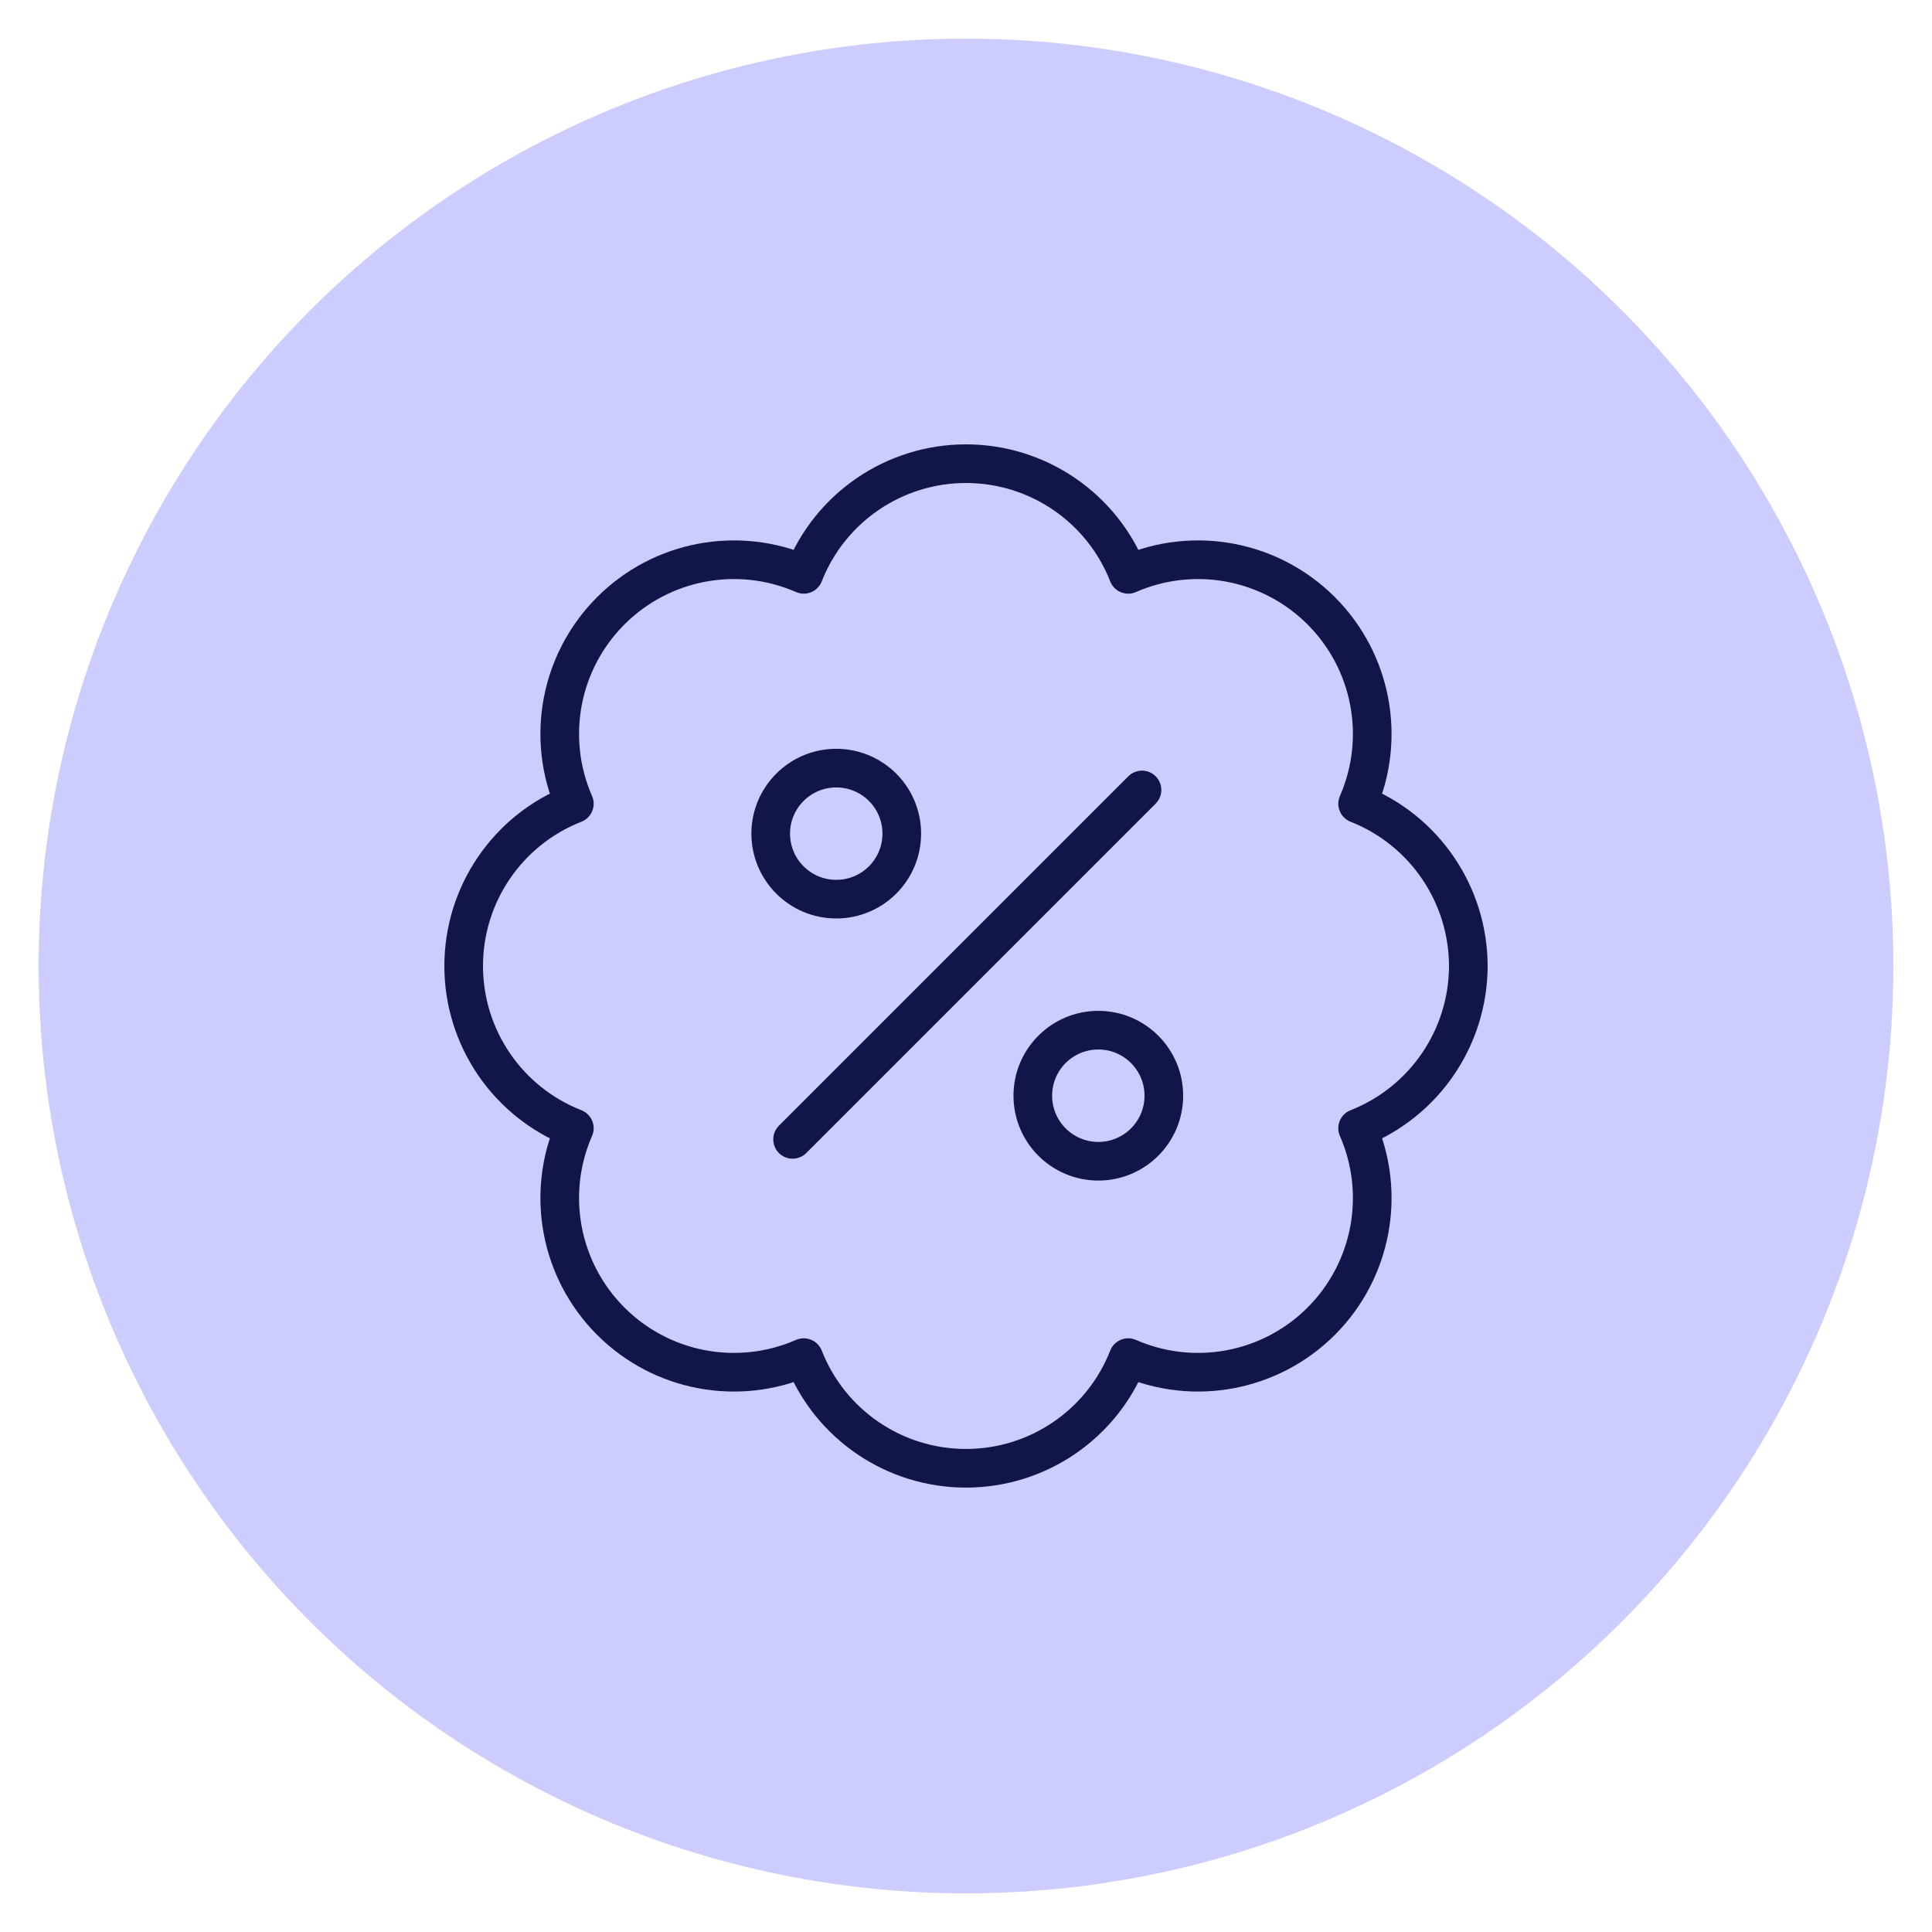
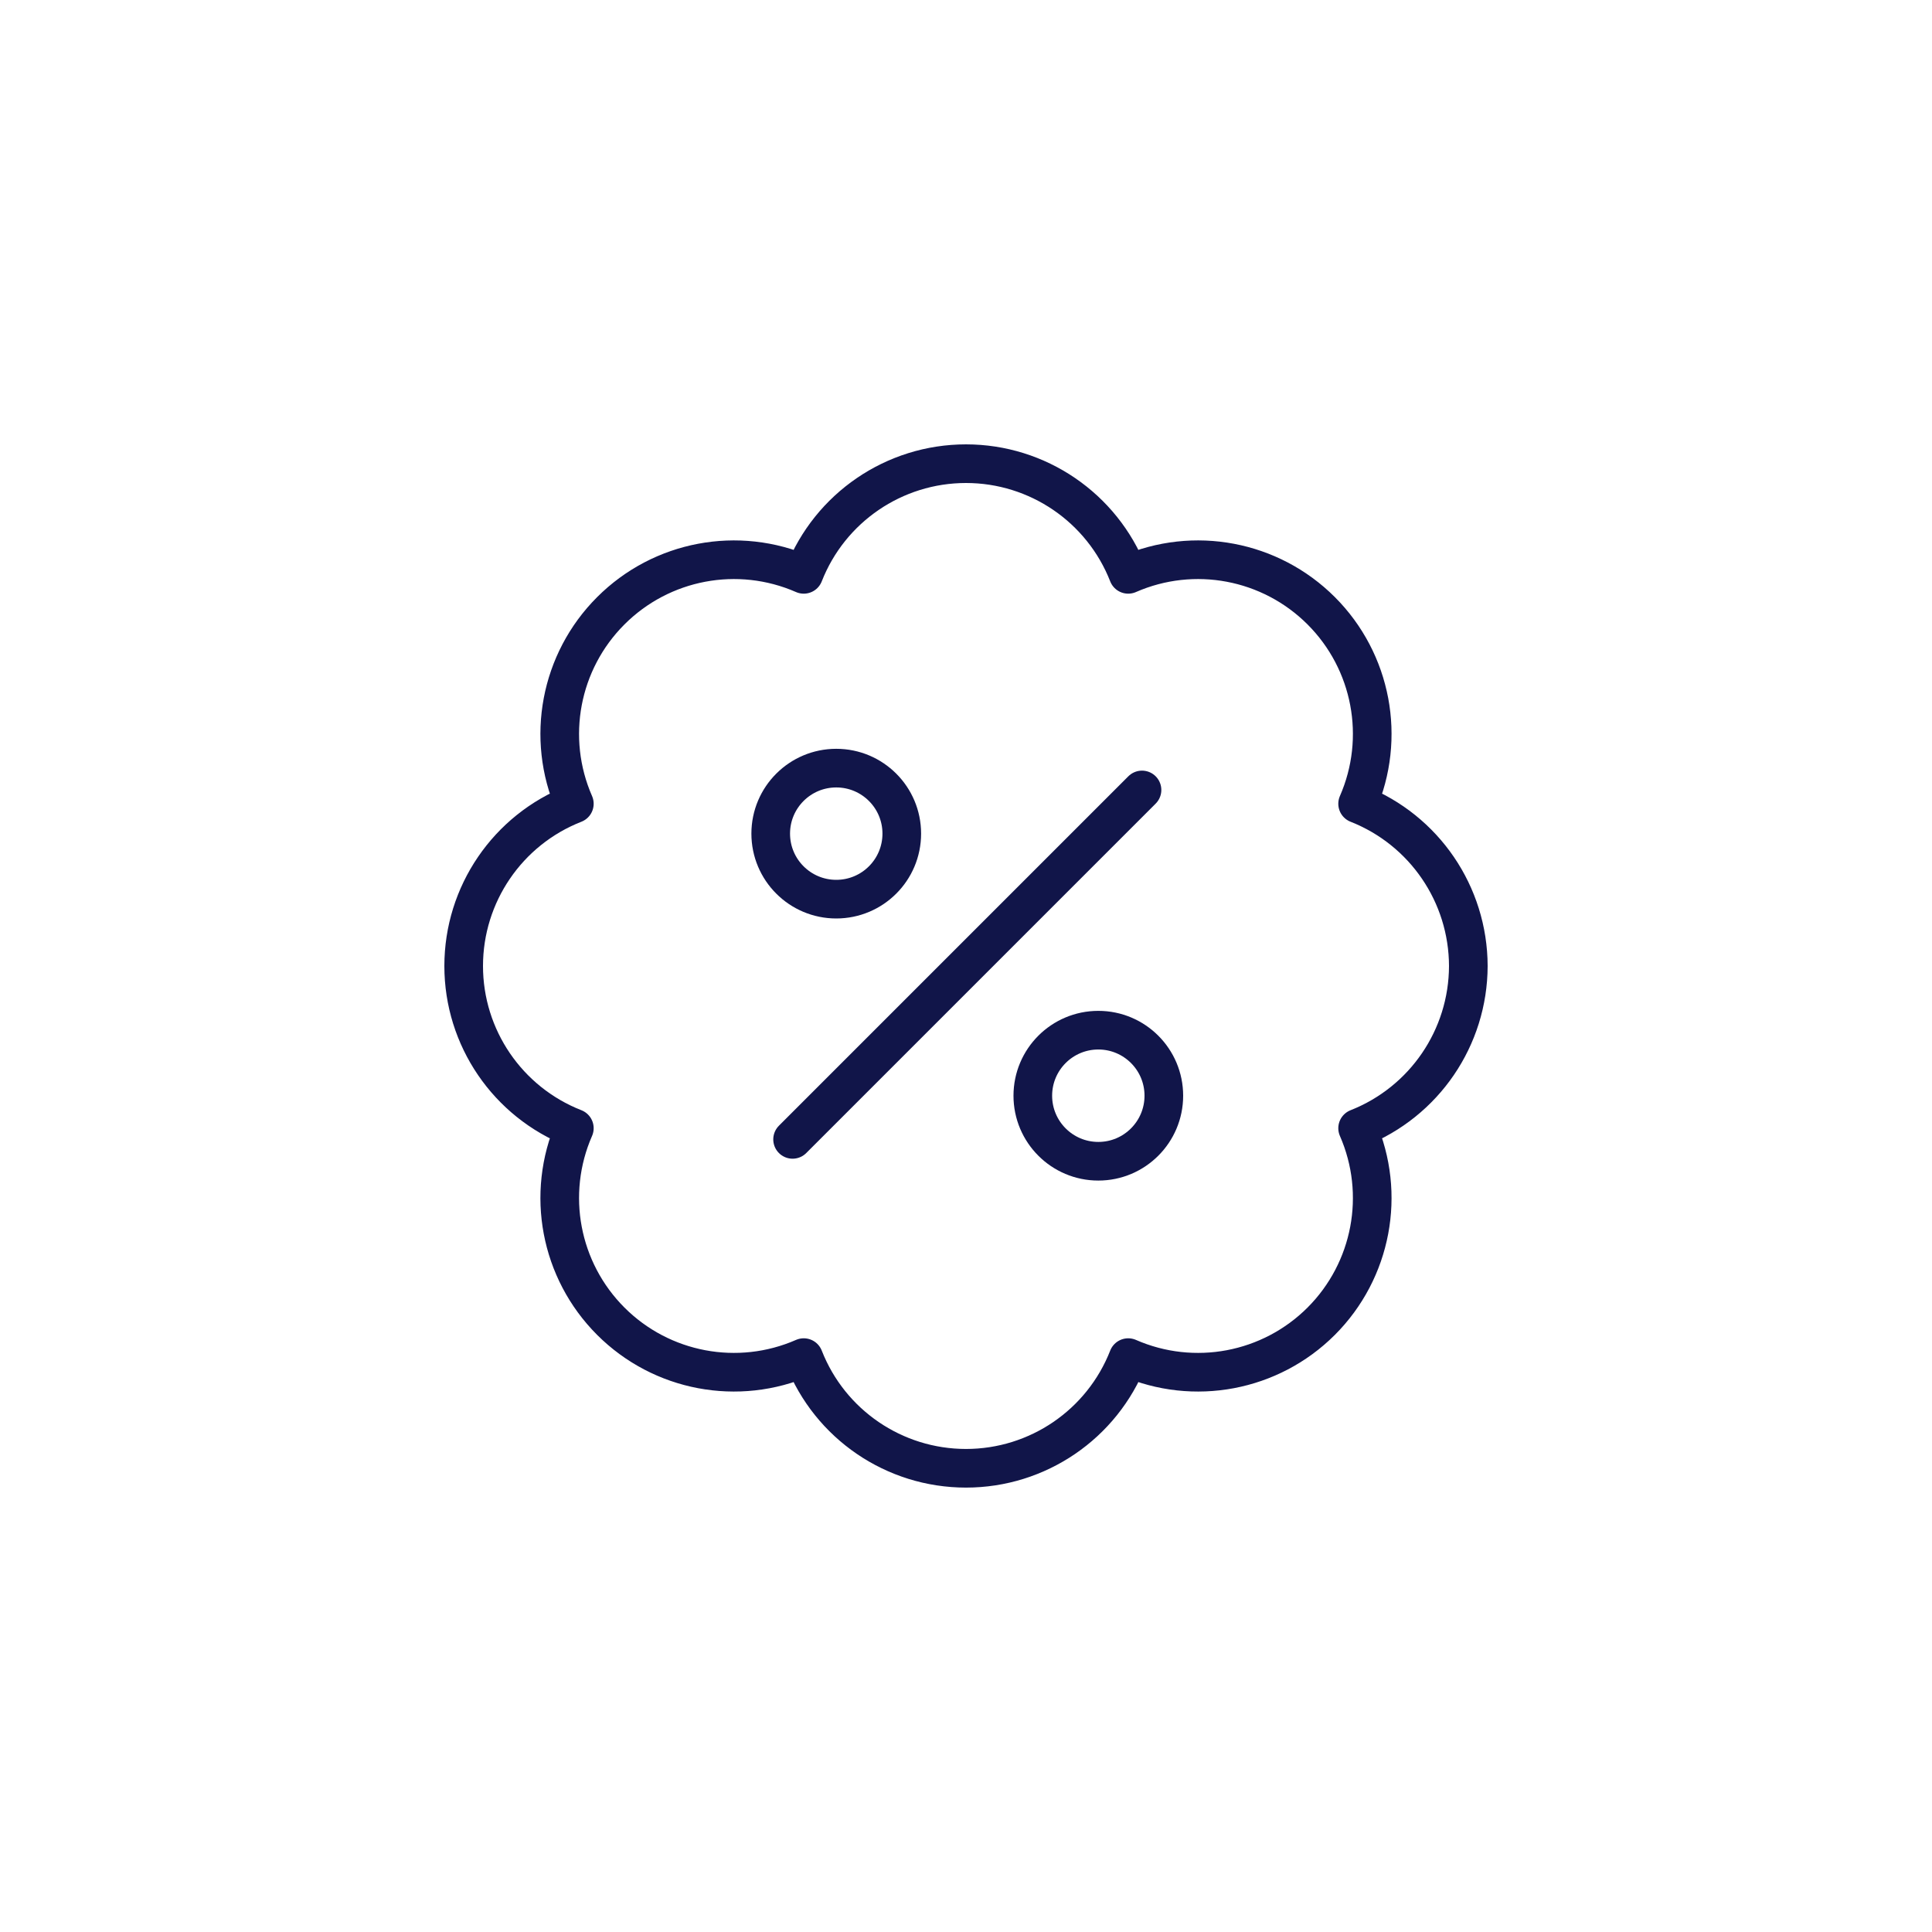
<svg xmlns="http://www.w3.org/2000/svg" version="1.1" viewBox="0 0 50 50" height="50px" width="50px">
  <title>discount-icon-natural-wine-primal-wine-BLUE</title>
  <g fill-rule="evenodd" fill="none" stroke-width="1" stroke="none" id="discount-icon-natural-wine-primal-wine-BLUE">
-     <circle r="24" cy="25" cx="25" fill="#CCCCFF" id="Oval" />
    <g stroke-linejoin="round" stroke-linecap="round" stroke="#111549" transform="translate(12, 12)" id="Discount-Bubble--Streamline-Ultimate">
      <line id="Path" y2="8.444" x2="17.555" y1="17.487" x1="8.512" />
      <path id="Path" d="M7.946,9.574 C7.946,10.511 8.706,11.27 9.642,11.27 C10.579,11.27 11.338,10.511 11.338,9.574 C11.338,8.638 10.579,7.879 9.642,7.879 C8.706,7.879 7.946,8.638 7.946,9.574 L7.946,9.574 Z" />
      <path id="Path" d="M14.729,16.357 C14.729,17.293 15.488,18.053 16.425,18.053 C17.361,18.053 18.12,17.293 18.12,16.357 C18.12,15.42 17.361,14.661 16.425,14.661 C15.488,14.661 14.729,15.42 14.729,16.357 Z" />
      <path id="Path" d="M26,13 C25.996,11.145 24.861,9.481 23.135,8.801 C23.879,7.101 23.505,5.119 22.193,3.807 C20.88,2.494 18.898,2.12 17.198,2.864 C16.521,1.137 14.855,0 13,0 C11.144,0 9.478,1.137 8.801,2.864 C7.101,2.12 5.119,2.494 3.807,3.807 C2.494,5.119 2.12,7.101 2.864,8.801 C1.137,9.478 0,11.144 0,13 C0,14.855 1.137,16.521 2.864,17.198 C2.12,18.898 2.494,20.88 3.807,22.193 C5.119,23.505 7.101,23.879 8.801,23.135 C9.478,24.863 11.144,25.999 13,25.999 C14.855,25.999 16.521,24.863 17.198,23.135 C18.898,23.879 20.88,23.505 22.193,22.193 C23.505,20.88 23.879,18.898 23.135,17.198 C24.861,16.518 25.996,14.854 26,13 Z" />
    </g>
  </g>
</svg>